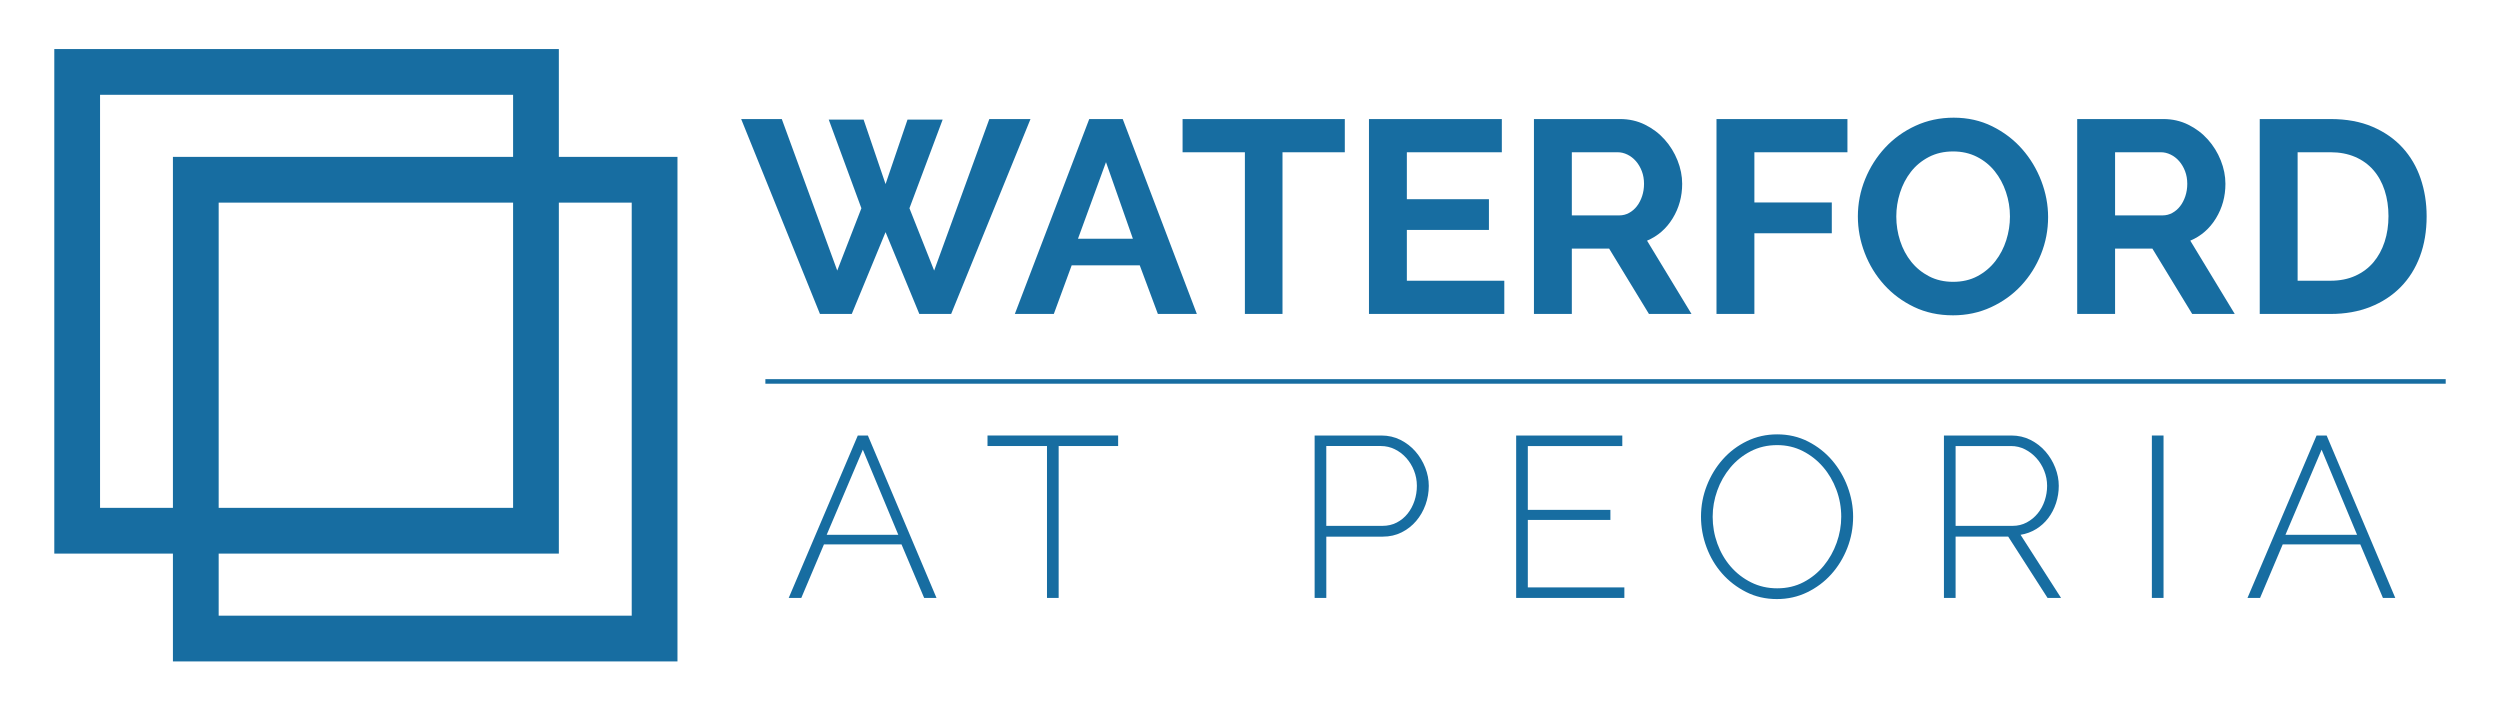
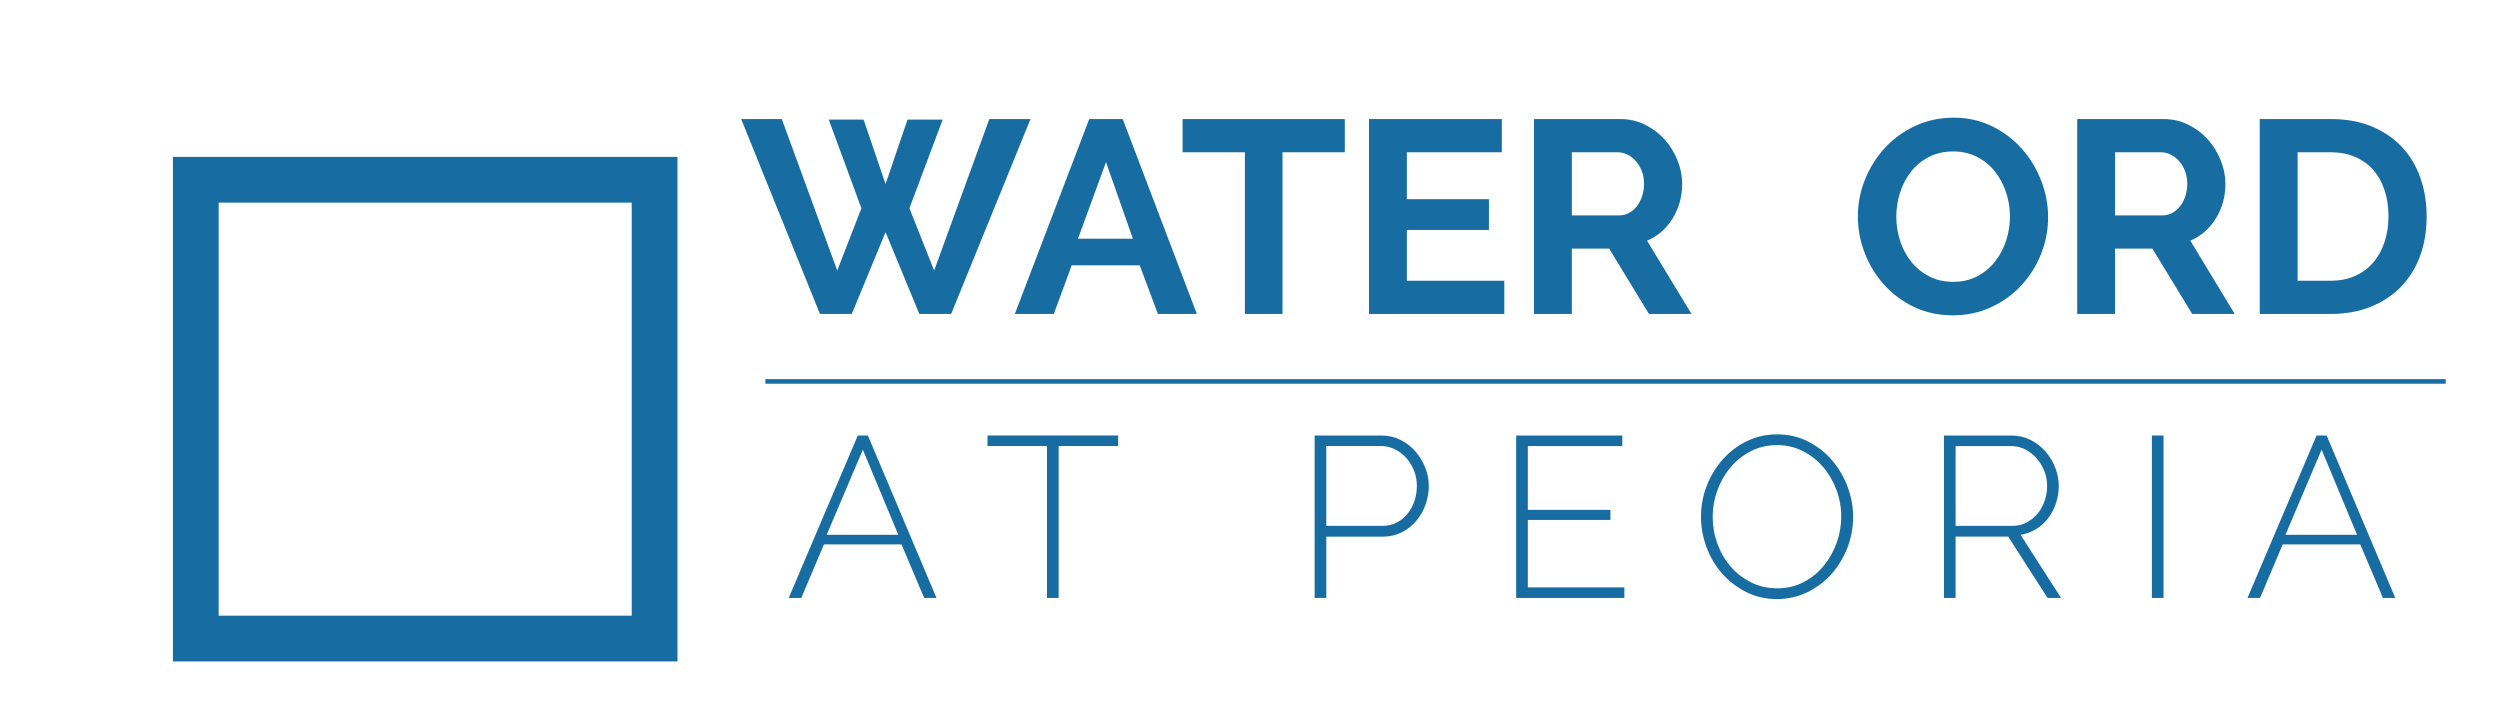
<svg xmlns="http://www.w3.org/2000/svg" viewBox="0 0 334.531 95.072">
  <g fill="#176da1">
-     <path d="m74.781 74.079h-67.515v-67.515h67.515zm-61.393-6.122h55.271v-55.271h-55.271z" />
    <path d="m90.654 88.507h-67.515v-67.515h67.515zm-61.393-6.122h55.271v-55.271h-55.271v55.271z" />
    <path d="m110.895 16.002h4.665l2.939 8.632 2.938-8.632h4.702l-4.445 11.865 3.306 8.338 7.383-20.276h5.51l-10.616 26.08h-4.261l-4.518-10.946-4.518 10.946h-4.261l-10.542-26.08h5.436l7.42 20.276 3.232-8.338-4.371-11.865z" />
    <path d="m145.754 15.929h4.481l9.918 26.08h-5.216l-2.424-6.502h-9.11l-2.388 6.502h-5.216zm5.84 16.016-3.6-10.249-3.747 10.249z" />
    <path d="m179.952 20.374h-8.338v21.636h-5.032v-21.636h-8.338v-4.445h21.709z" />
    <path d="m201.294 37.565v4.444h-18.109v-26.08h17.779v4.445h-12.709v6.281h10.983v4.114h-10.983v6.796z" />
    <path d="m205.261 42.009v-26.08h11.534c1.2 0 2.308.251 3.324.753 1.016.502 1.892 1.163 2.626 1.984.735.821 1.31 1.751 1.726 2.792.416 1.041.625 2.088.625 3.141 0 1.69-.422 3.227-1.267 4.61-.845 1.384-1.99 2.382-3.434 2.994l5.95 9.808h-5.694l-5.326-8.742h-4.995v8.742h-5.069zm5.069-13.187h6.355c.465 0 .9-.11 1.304-.331s.753-.52 1.047-.9c.294-.38.526-.827.698-1.341.171-.514.257-1.065.257-1.653 0-.612-.098-1.175-.294-1.69-.196-.514-.459-.961-.79-1.341-.331-.379-.711-.673-1.139-.881-.429-.208-.863-.312-1.304-.312h-6.134v8.448z" />
-     <path d="m229.688 42.009v-26.08h17.522v4.445h-12.452v6.722h10.359v4.114h-10.359v10.8z" />
    <path d="m261.315 42.193c-1.91 0-3.643-.373-5.198-1.12-1.555-.747-2.89-1.739-4.004-2.976-1.114-1.236-1.978-2.65-2.59-4.242-.612-1.592-.918-3.22-.918-4.885 0-1.739.324-3.404.974-4.996.648-1.591 1.543-2.999 2.681-4.224 1.139-1.224 2.492-2.198 4.059-2.92 1.567-.722 3.269-1.084 5.106-1.084 1.886 0 3.606.386 5.161 1.157 1.555.771 2.884 1.781 3.986 3.03 1.102 1.249 1.959 2.67 2.571 4.261.612 1.592.918 3.208.918 4.849 0 1.739-.318 3.398-.955 4.978-.637 1.579-1.519 2.975-2.645 4.187-1.127 1.212-2.474 2.18-4.041 2.902-1.567.723-3.269 1.084-5.106 1.084zm-7.567-13.224c0 1.127.171 2.217.514 3.269.343 1.053.839 1.983 1.488 2.792.649.808 1.445 1.457 2.388 1.947.942.49 2.014.735 3.214.735 1.224 0 2.308-.251 3.251-.753.942-.502 1.738-1.169 2.388-2.002.648-.832 1.139-1.769 1.469-2.81.331-1.041.496-2.1.496-3.177 0-1.126-.178-2.216-.533-3.269-.355-1.052-.857-1.983-1.506-2.792-.649-.808-1.445-1.451-2.388-1.928-.943-.477-2.002-.716-3.177-.716-1.225 0-2.314.251-3.269.753-.955.502-1.751 1.163-2.388 1.984-.637.821-1.12 1.751-1.451 2.791-.331 1.041-.496 2.1-.496 3.178z" />
    <path d="m277.954 42.009v-26.08h11.534c1.2 0 2.308.251 3.324.753 1.016.502 1.892 1.163 2.626 1.984.735.821 1.31 1.751 1.726 2.792.416 1.041.625 2.088.625 3.141 0 1.69-.422 3.227-1.267 4.61-.845 1.384-1.99 2.382-3.434 2.994l5.95 9.808h-5.694l-5.326-8.742h-4.995v8.742h-5.069zm5.069-13.187h6.355c.465 0 .9-.11 1.304-.331s.753-.52 1.047-.9c.294-.38.526-.827.698-1.341.171-.514.257-1.065.257-1.653 0-.612-.098-1.175-.294-1.69-.196-.514-.459-.961-.79-1.341-.331-.379-.711-.673-1.139-.881-.429-.208-.863-.312-1.304-.312h-6.134v8.448z" />
    <path d="m302.381 42.009v-26.08h9.477c2.131 0 3.998.343 5.602 1.029 1.604.686 2.945 1.616 4.022 2.792 1.077 1.175 1.885 2.553 2.424 4.132.538 1.58.808 3.263.808 5.051 0 1.983-.3 3.778-.9 5.381-.601 1.604-1.464 2.975-2.59 4.114-1.127 1.139-2.48 2.021-4.059 2.645s-3.349.937-5.308.937h-9.477zm17.228-13.077c0-1.249-.172-2.4-.514-3.453-.344-1.052-.845-1.959-1.506-2.718-.661-.759-1.476-1.346-2.443-1.763-.968-.416-2.063-.625-3.288-.625h-4.408v17.191h4.408c1.249 0 2.357-.221 3.324-.661.967-.441 1.775-1.047 2.424-1.818.648-.771 1.144-1.683 1.488-2.736.343-1.053.514-2.192.514-3.416z" />
    <path d="m114.785 58.276h1.347l9.183 21.733h-1.653l-3.03-7.163h-10.377l-3.03 7.163h-1.684zm5.418 13.285-4.745-11.387-4.836 11.387h9.581z" />
    <path d="m149.62 59.684h-7.959v20.326h-1.561v-20.326h-7.959v-1.408h17.479v1.408z" />
    <path d="m175.914 80.01v-21.733h8.938c.918 0 1.765.194 2.541.582.775.388 1.444.903 2.005 1.546.561.643 1 1.367 1.317 2.173.316.806.474 1.617.474 2.434 0 .878-.148 1.725-.444 2.541-.296.816-.714 1.541-1.255 2.174-.541.632-1.189 1.138-1.944 1.515-.755.378-1.592.567-2.51.567h-7.561v8.204zm1.561-9.642h7.5c.714 0 1.357-.148 1.928-.444.571-.296 1.056-.694 1.454-1.194.398-.5.704-1.071.918-1.714.214-.643.321-1.311.321-2.005 0-.714-.128-1.393-.383-2.036-.255-.643-.602-1.209-1.041-1.699-.439-.49-.949-.877-1.53-1.163-.581-.285-1.199-.429-1.852-.429h-7.316v10.683z" />
    <path d="m217.36 78.602v1.408h-14.479v-21.733h14.203v1.408h-12.642v8.54h11.05v1.347h-11.05v9.03h12.917z" />
    <path d="m237.777 80.163c-1.51 0-2.888-.316-4.132-.949s-2.316-1.459-3.214-2.48c-.898-1.02-1.591-2.193-2.082-3.52-.49-1.326-.735-2.683-.735-4.071 0-1.449.26-2.836.78-4.163.52-1.326 1.234-2.5 2.143-3.52.908-1.02 1.984-1.832 3.229-2.434 1.244-.602 2.591-.903 4.041-.903 1.51 0 2.893.321 4.148.964 1.255.643 2.326 1.484 3.214 2.525.888 1.041 1.577 2.219 2.066 3.535s.735 2.648.735 3.995c0 1.469-.26 2.867-.781 4.194-.52 1.327-1.235 2.495-2.143 3.505-.908 1.01-1.985 1.816-3.229 2.418-1.245.602-2.592.903-4.041.903zm-8.601-11.02c0 1.245.209 2.444.627 3.597.418 1.153 1.01 2.173 1.775 3.061s1.679 1.597 2.74 2.127c1.061.531 2.224.796 3.49.796 1.306 0 2.484-.275 3.535-.827 1.051-.551 1.948-1.28 2.694-2.188.745-.908 1.321-1.933 1.73-3.076.408-1.143.612-2.306.612-3.49 0-1.244-.214-2.443-.643-3.597-.428-1.153-1.025-2.173-1.791-3.061s-1.668-1.597-2.709-2.127c-1.041-.53-2.184-.796-3.428-.796-1.306 0-2.49.275-3.551.827-1.061.551-1.969 1.281-2.724 2.188-.755.908-1.337 1.934-1.745 3.076-.408 1.143-.612 2.307-.612 3.49z" />
    <path d="m260.123 80.01v-21.733h9.03c.918 0 1.765.194 2.541.582.775.388 1.444.903 2.005 1.546.561.643 1 1.367 1.316 2.173.316.806.474 1.617.474 2.434 0 .796-.123 1.566-.367 2.311-.245.745-.592 1.413-1.041 2.005-.449.592-.99 1.082-1.623 1.47-.632.388-1.327.643-2.082.765l5.418 8.448h-1.806l-5.265-8.204h-7.04v8.204h-1.561zm1.561-9.642h7.622c.694 0 1.326-.153 1.898-.459.571-.306 1.061-.709 1.469-1.209.408-.5.72-1.071.934-1.714.214-.643.322-1.301.322-1.974 0-.694-.128-1.362-.383-2.005-.256-.643-.602-1.209-1.041-1.699-.439-.49-.949-.882-1.53-1.179-.582-.296-1.209-.444-1.883-.444h-7.407v10.683z" />
    <path d="m287.947 80.01v-21.733h1.561v21.733z" />
    <path d="m309.987 58.276h1.347l9.183 21.733h-1.653l-3.03-7.163h-10.377l-3.03 7.163h-1.684zm5.418 13.285-4.745-11.387-4.836 11.387h9.581z" />
    <path d="m102.417 50.734h224.849v.612h-224.849z" />
  </g>
</svg>